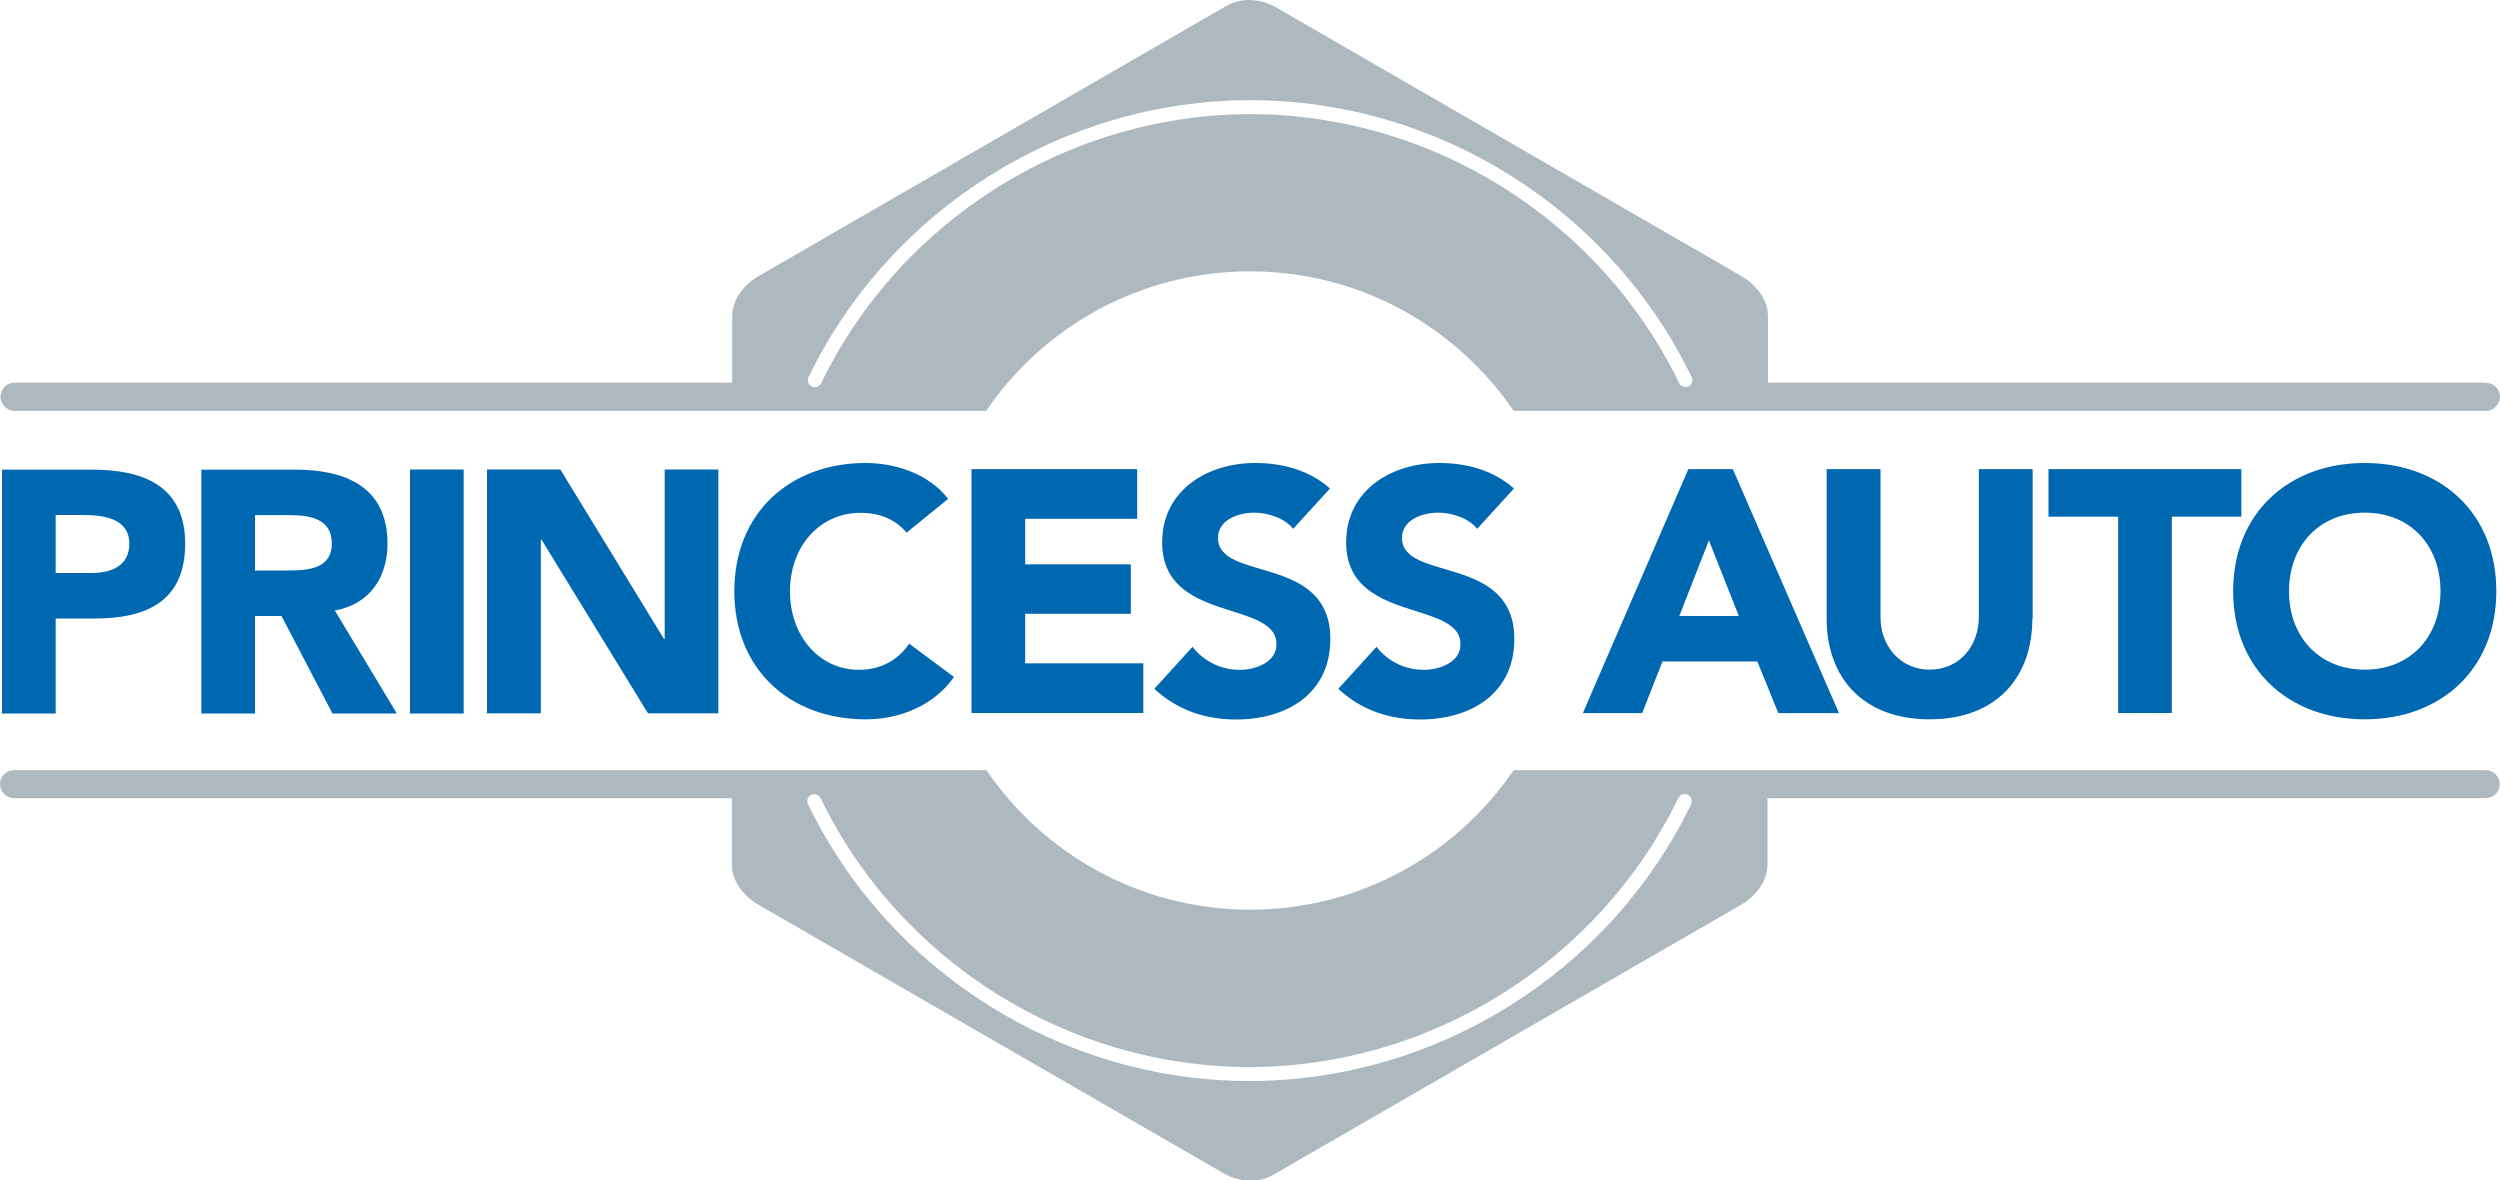
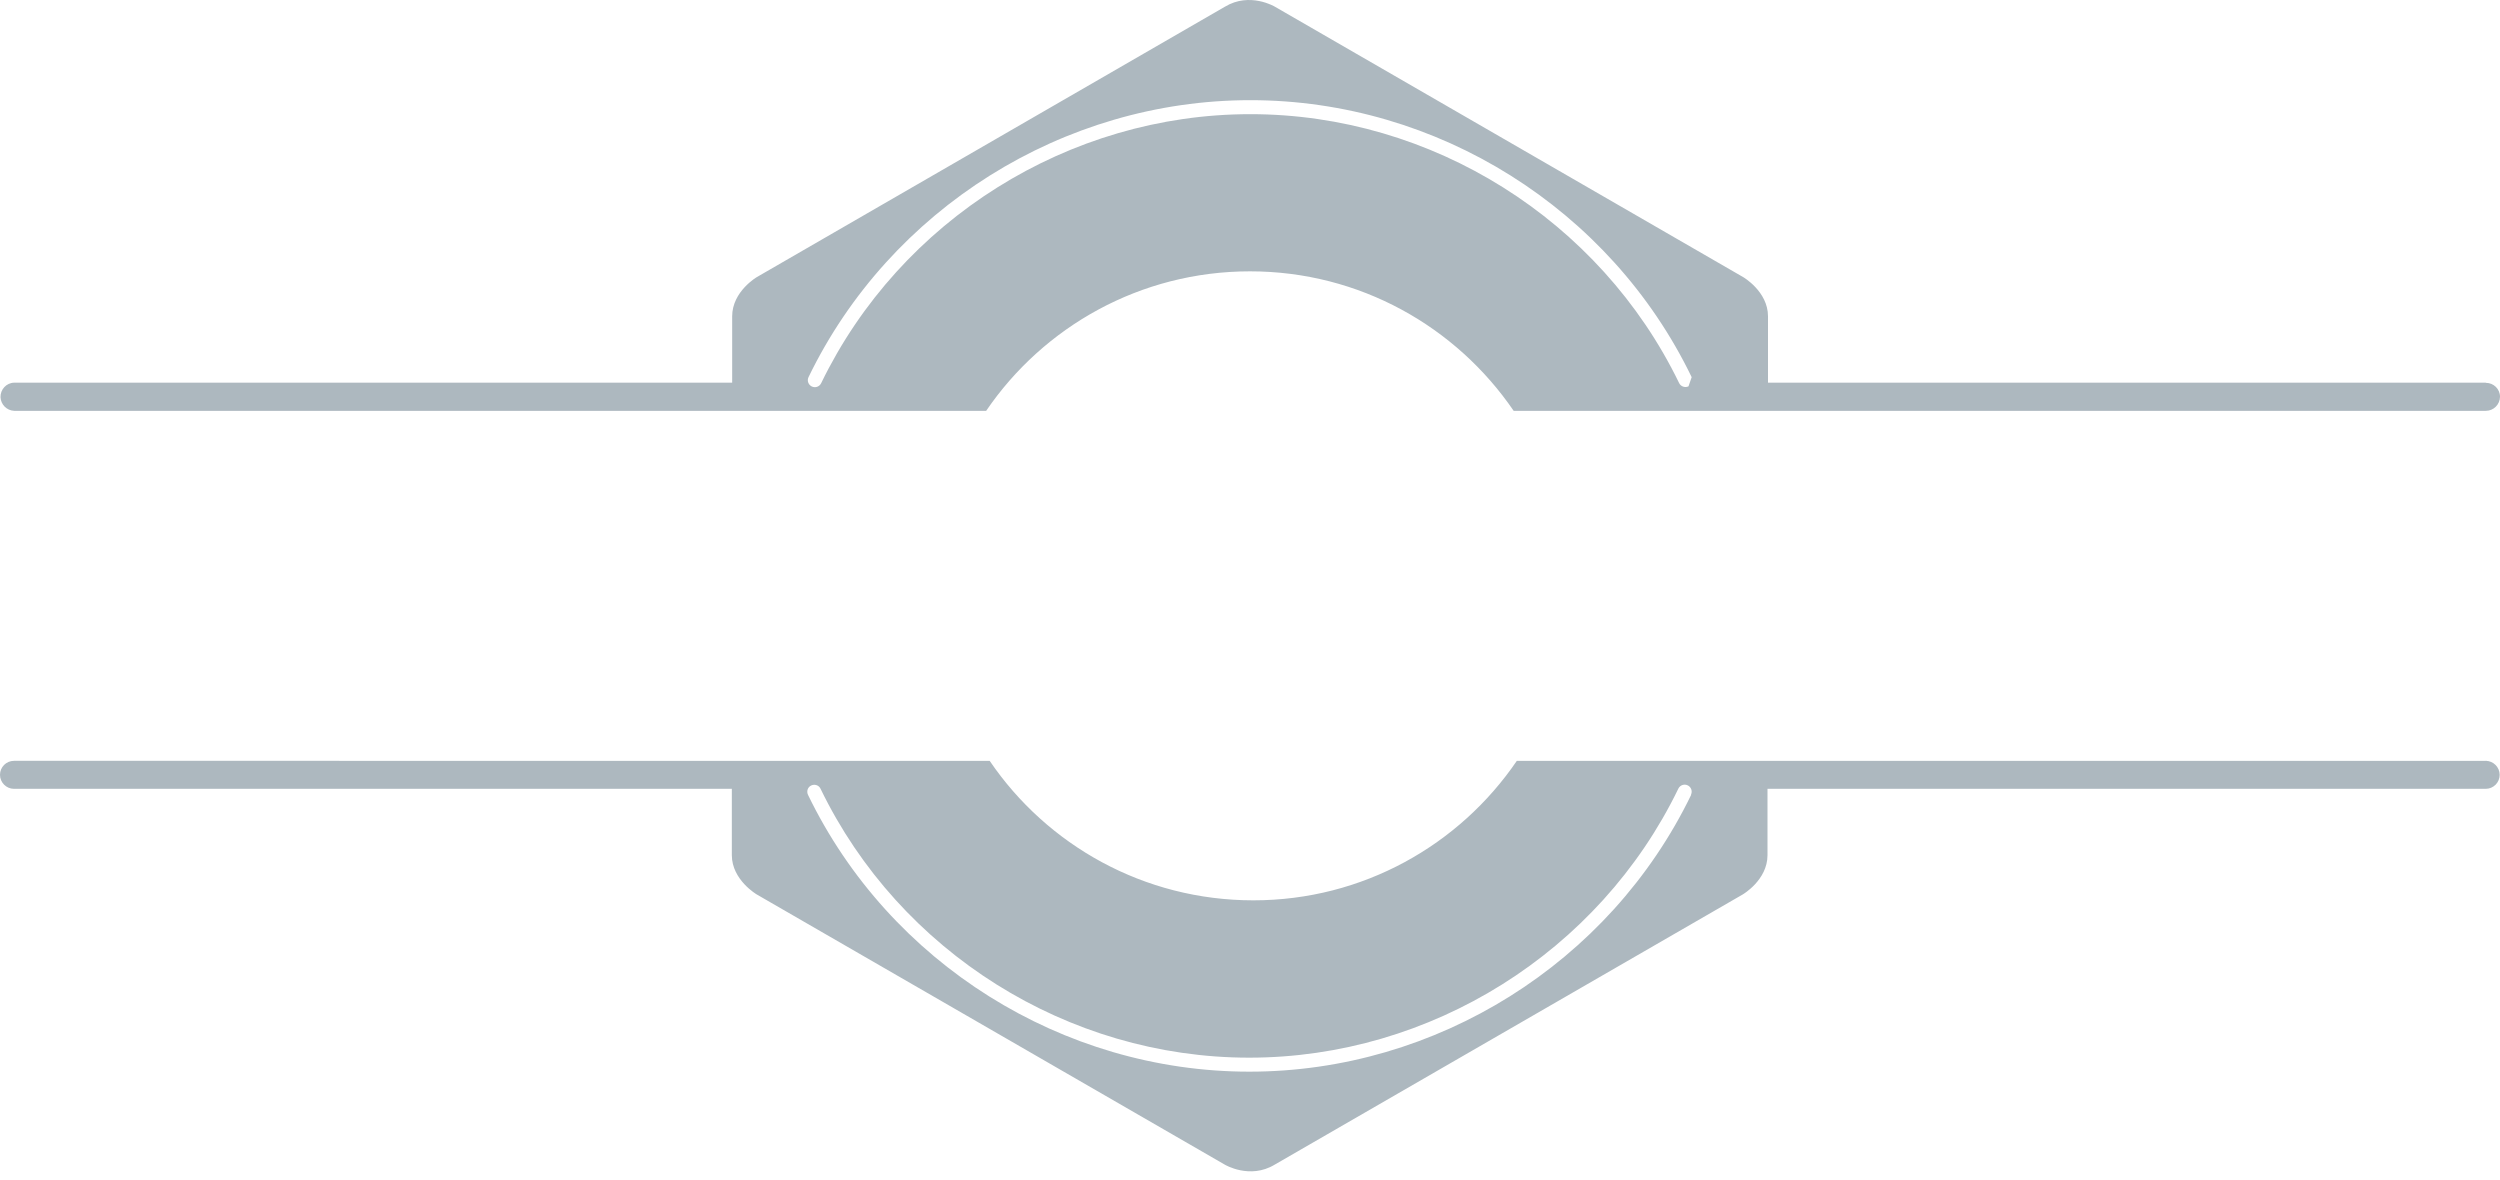
<svg xmlns="http://www.w3.org/2000/svg" id="Layer_1" data-name="Layer 1" viewBox="0 0 150 70.83">
  <defs>
    <style>
      .cls-1 {
        fill: #0067b1;
      }

      .cls-2 {
        fill: #adb8bf;
      }
    </style>
  </defs>
-   <path class="cls-2" d="m149.15,22.96h-43.07v-3.98c0-1.5-1.5-2.36-1.5-2.36L76.49.4s-1.5-.9-2.99,0c-2.79,1.61-28.08,16.22-28.08,16.22,0,0-1.49.86-1.49,2.36v3.98H.85c-.47.01-.83.41-.82.87.02.44.37.8.82.82h58.32c3.44-5.05,9.25-8.37,15.83-8.37s12.37,3.32,15.82,8.37h58.33c.47,0,.84-.38.85-.84h0c0-.47-.38-.84-.85-.84m-47.84.21c-.21.1-.46.01-.56-.19,0,0,0,0,0,0-4.75-9.8-14.84-16.14-25.73-16.14s-21,6.34-25.75,16.14c-.1.21-.35.3-.56.2-.21-.1-.3-.35-.2-.56,4.89-10.1,15.29-16.62,26.51-16.62s21.6,6.52,26.48,16.62c.1.21.02.46-.19.56,0,0,0,0,0,0m47.85,23.02h-58.34c-3.44,5.05-9.24,8.37-15.81,8.37s-12.38-3.31-15.82-8.37H.84c-.47,0-.84.38-.84.84s.38.84.84.84h43.07v3.98c0,1.49,1.5,2.36,1.5,2.36l28.08,16.21s1.5.9,2.99,0c2.79-1.61,28.08-16.21,28.08-16.21,0,0,1.49-.86,1.49-2.36v-3.98h43.09c.47,0,.84-.38.84-.84s-.38-.84-.84-.84h0m-47.67,2.04c-4.89,10.1-15.29,16.61-26.51,16.61s-21.6-6.52-26.48-16.61c-.1-.21-.02-.46.19-.56,0,0,0,0,0,0,.21-.1.46-.02.56.19,0,0,0,0,0,0,4.74,9.8,14.84,16.14,25.72,16.14s21-6.33,25.75-16.14c.1-.21.35-.3.56-.2,0,0,0,0,0,0,.21.1.3.35.2.56" />
-   <path class="cls-1" d="m.12,28.18h5.43c3.04,0,5.56.97,5.56,4.44s-2.34,4.49-5.41,4.49h-2.36v5.7H.12v-14.63m3.22,6.2h2.15c1.14,0,2.27-.39,2.27-1.76,0-1.51-1.53-1.72-2.77-1.72h-1.65v3.47Zm8.73-6.2h5.66c3,0,5.52,1.03,5.52,4.44,0,2.05-1.09,3.64-3.16,4.01l3.72,6.18h-3.86l-3.06-5.85h-1.59v5.85h-3.22v-14.64m3.22,6.06h1.9c1.18,0,2.71-.04,2.71-1.63,0-1.47-1.32-1.69-2.5-1.69h-2.11v3.33Zm9.3-6.06h3.22v14.64h-3.22v-14.64Zm4.64,0h4.38l6.22,10.17h.04v-10.17h3.22v14.63h-4.22l-6.39-10.42h-.04v10.42h-3.23v-14.63Zm25.17,3.8c-.64-.76-1.57-1.2-2.77-1.2-2.44,0-4.24,1.98-4.24,4.71s1.8,4.71,4.13,4.71c1.3,0,2.36-.58,3.02-1.57l2.69,2c-1.22,1.74-3.29,2.54-5.29,2.54-4.57,0-7.89-3-7.89-7.69s3.33-7.69,7.89-7.69c1.63,0,3.7.56,4.94,2.15l-2.48,2.02m3.88-3.8h9.94v2.98h-6.72v2.73h6.34v2.97h-6.34v2.97h7.09v2.98h-10.31v-14.63Zm19.3,3.58c-.52-.66-1.55-.97-2.34-.97-.91,0-2.17.41-2.17,1.51,0,2.67,6.74.95,6.74,6.08,0,3.27-2.62,4.82-5.64,4.82-1.88,0-3.53-.56-4.92-1.84l2.29-2.52c.68.87,1.71,1.38,2.81,1.38,1.05,0,2.23-.49,2.23-1.53,0-2.69-6.86-1.24-6.86-6.12,0-3.12,2.71-4.76,5.58-4.76,1.65,0,3.25.43,4.49,1.53l-2.21,2.42m11.04,0c-.52-.66-1.55-.97-2.34-.97-.91,0-2.17.41-2.17,1.51,0,2.67,6.74.95,6.74,6.08,0,3.27-2.62,4.82-5.64,4.82-1.88,0-3.54-.56-4.92-1.84l2.29-2.52c.68.87,1.71,1.38,2.81,1.38,1.06,0,2.23-.49,2.23-1.53,0-2.69-6.86-1.24-6.86-6.12,0-3.12,2.71-4.76,5.58-4.76,1.65,0,3.24.43,4.49,1.53l-2.21,2.42m12.67-3.58h2.67l6.37,14.64h-3.64l-1.26-3.1h-5.69l-1.22,3.1h-3.56s6.33-14.64,6.33-14.64Zm1.24,4.26l-1.78,4.55h3.57s-1.8-4.55-1.8-4.55Zm19.4,4.73c0,3.45-2.11,6.02-6.16,6.02s-6.18-2.56-6.18-6.02v-8.99h3.23v8.87c0,1.8,1.24,3.16,2.96,3.16s2.94-1.36,2.94-3.16v-8.87h3.23v8.99m5.12-6.14h-4.17v-2.85h11.57v2.85h-4.17v11.78h-3.22v-11.78Zm14.81-3.22c4.56,0,7.89,3,7.89,7.69s-3.33,7.69-7.89,7.69-7.9-3-7.9-7.69,3.33-7.69,7.9-7.69m0,12.4c2.75,0,4.54-1.98,4.54-4.71s-1.8-4.71-4.54-4.71-4.55,1.98-4.55,4.71,1.8,4.71,4.55,4.71" />
+   <path class="cls-2" d="m149.15,22.96h-43.07v-3.98c0-1.5-1.5-2.36-1.5-2.36L76.49.4s-1.5-.9-2.99,0c-2.79,1.61-28.08,16.22-28.08,16.22,0,0-1.49.86-1.49,2.36v3.98H.85c-.47.01-.83.41-.82.87.02.44.37.8.82.82h58.32c3.44-5.05,9.25-8.37,15.83-8.37s12.37,3.32,15.82,8.37h58.33c.47,0,.84-.38.85-.84h0c0-.47-.38-.84-.85-.84m-47.84.21c-.21.1-.46.01-.56-.19,0,0,0,0,0,0-4.75-9.8-14.84-16.14-25.73-16.14s-21,6.34-25.75,16.14c-.1.21-.35.3-.56.2-.21-.1-.3-.35-.2-.56,4.89-10.1,15.29-16.62,26.51-16.62s21.6,6.52,26.48,16.62m47.85,23.02h-58.34c-3.44,5.05-9.24,8.37-15.81,8.37s-12.38-3.31-15.82-8.37H.84c-.47,0-.84.38-.84.84s.38.84.84.84h43.07v3.98c0,1.49,1.5,2.36,1.5,2.36l28.08,16.21s1.5.9,2.99,0c2.79-1.61,28.08-16.21,28.08-16.21,0,0,1.49-.86,1.49-2.36v-3.98h43.09c.47,0,.84-.38.84-.84s-.38-.84-.84-.84h0m-47.67,2.04c-4.89,10.1-15.29,16.61-26.51,16.61s-21.6-6.52-26.48-16.61c-.1-.21-.02-.46.19-.56,0,0,0,0,0,0,.21-.1.46-.02.56.19,0,0,0,0,0,0,4.74,9.8,14.84,16.14,25.72,16.14s21-6.33,25.75-16.14c.1-.21.35-.3.56-.2,0,0,0,0,0,0,.21.1.3.35.2.56" />
</svg>